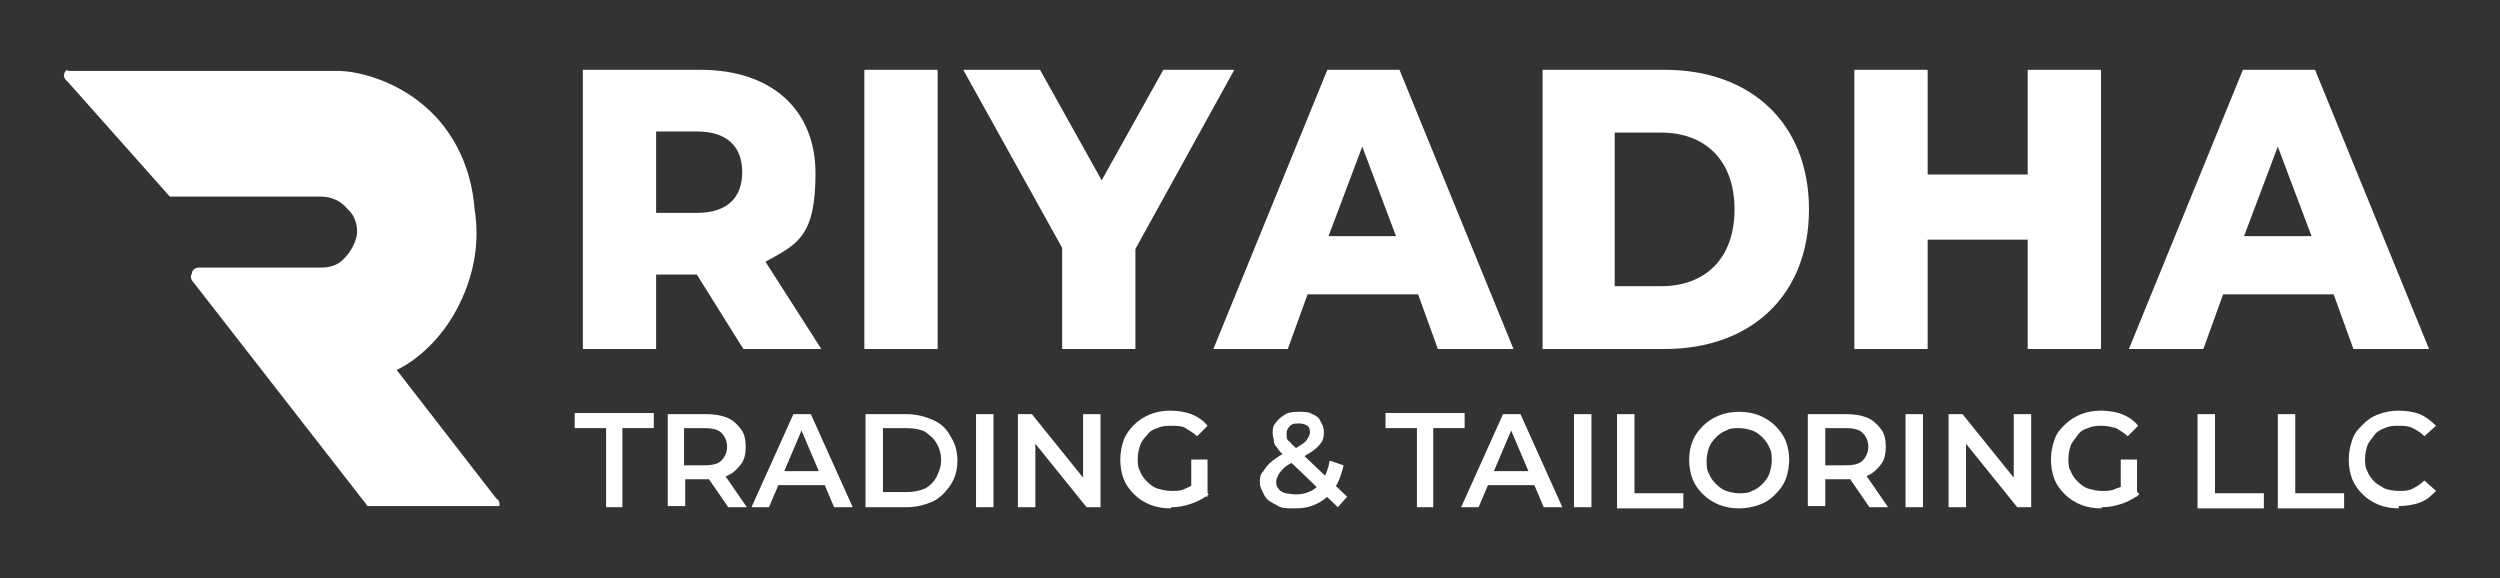
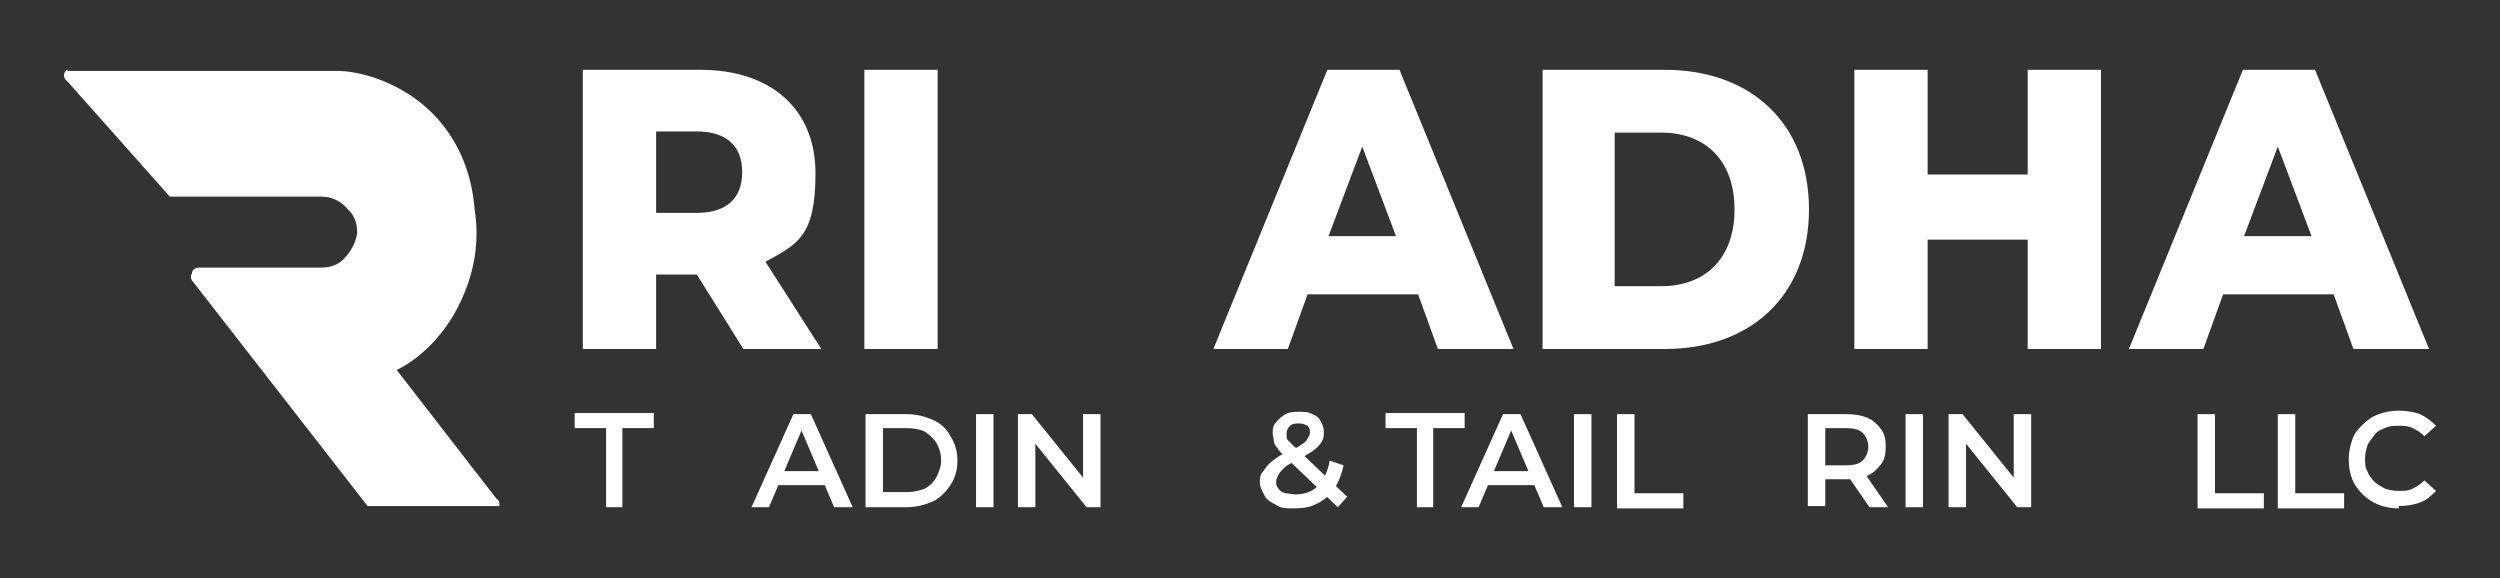
<svg xmlns="http://www.w3.org/2000/svg" id="Layer_1" version="1.1" viewBox="0 0 214.9 49.7">
  <rect x="0" y="0" width="214.9" height="49.7" fill="#333333" stroke="none" />
  <defs>
    <style> .st0 { fill: #fff; } </style>
  </defs>
  <path class="st0" d="M5.8,6.1h23.4c.9,0,5.2.5,8.5,4.2,2.7,3.1,3,6.6,3.1,7.7.2,1.3.5,4.2-1.1,7.7-1.7,3.8-4.5,5.6-5.6,6.1l8.6,11.1c.2,0,.3.5.2.6h-11.3l-15.1-19.4s-.2-.3,0-.6c0-.3.3-.5.6-.5h10.5c.3,0,1.3,0,2-.8.9-.9,1.1-2,1.1-2.2,0-.3,0-1.3-.8-2-.9-1.1-2-1.1-2.4-1.1h-12.9L5.8,7s-.3-.2-.3-.5.2-.5.3-.5h0Z" />
  <g>
    <g>
      <path class="st0" d="M59.8,23.6h-3.4v6.4h-6.3V6h10.1c6.1,0,9.9,3.4,9.9,8.9s-1.6,6.1-4.3,7.6l4.8,7.5h-6.7l-4-6.4h0ZM59.9,11.3h-3.5v7h3.5c2.6,0,3.9-1.3,3.9-3.5s-1.3-3.5-3.9-3.5Z" />
      <path class="st0" d="M74.3,6h6.3v24h-6.3s0-24,0-24Z" />
-       <path class="st0" d="M97.6,21.4v8.6h-6.3v-8.7l-8.5-15.3h6.6l5.3,9.5,5.3-9.5h6.1s-8.5,15.4-8.5,15.4Z" />
      <path class="st0" d="M121.8,25.3h-9.4l-1.7,4.7h-6.4l9.8-24h6.2l9.8,24h-6.5l-1.7-4.7h0ZM120,20.3l-2.9-7.7-2.9,7.7h5.8Z" />
      <path class="st0" d="M132.6,6h10.5c7.4,0,12.4,4.6,12.4,12s-5,12-12.4,12h-10.5V6ZM142.8,24.6c3.8,0,6.3-2.4,6.3-6.6s-2.5-6.6-6.3-6.6h-4v13.2s4,0,4,0Z" />
      <path class="st0" d="M180.6,6v24h-6.3v-9.4h-8.6v9.4h-6.3V6h6.3v9h8.6V6h6.3Z" />
      <path class="st0" d="M200.5,25.3h-9.4l-1.7,4.7h-6.4l9.8-24h6.2l9.8,24h-6.5l-1.7-4.7h-.1ZM198.7,20.3l-2.9-7.7-2.9,7.7h5.8,0Z" />
    </g>
    <g>
      <path class="st0" d="M52.1,43.6v-6.8h-2.7v-1.3h6.8v1.3h-2.7v6.8h-1.5Z" />
-       <path class="st0" d="M57.4,43.6v-8h3.3c.7,0,1.3.1,1.8.3.5.2.9.6,1.2,1,.3.4.4.9.4,1.5s-.1,1.1-.4,1.5c-.3.4-.7.8-1.2,1-.5.2-1.1.3-1.8.3h-2.5l.7-.7v3h-1.5ZM58.8,40.7l-.7-.7h2.4c.7,0,1.2-.1,1.5-.4s.5-.7.5-1.2-.2-.9-.5-1.2-.8-.4-1.5-.4h-2.4l.7-.7v4.7ZM62.6,43.6l-2-2.9h1.6l2,2.9h-1.6Z" />
      <path class="st0" d="M64.6,43.6l3.6-8h1.5l3.6,8h-1.6l-3.1-7.3h.6l-3.1,7.3h-1.5ZM66.3,41.7l.4-1.2h4.3l.4,1.2h-5.2Z" />
      <path class="st0" d="M74.4,43.6v-8h3.5c.9,0,1.6.2,2.3.5s1.2.8,1.5,1.4c.4.6.6,1.3.6,2.1s-.2,1.5-.6,2.1c-.4.6-.9,1.1-1.5,1.4-.7.3-1.4.5-2.3.5h-3.5ZM75.9,42.3h2c.6,0,1.1-.1,1.6-.3.4-.2.8-.6,1-1,.2-.4.4-.9.4-1.4s-.1-1-.4-1.5c-.2-.4-.6-.7-1-1-.4-.2-1-.3-1.6-.3h-2v5.5Z" />
      <path class="st0" d="M83.9,43.6v-8h1.5v8h-1.5Z" />
      <path class="st0" d="M87.5,43.6v-8h1.2l5,6.2h-.6v-6.2h1.5v8h-1.2l-5-6.2h.6v6.2h-1.5Z" />
-       <path class="st0" d="M100.6,43.7c-.6,0-1.2-.1-1.7-.3-.5-.2-1-.5-1.4-.9-.4-.4-.7-.8-.9-1.3-.2-.5-.3-1.1-.3-1.7s.1-1.1.3-1.7c.2-.5.5-.9.9-1.3.4-.4.9-.7,1.4-.9.5-.2,1.1-.3,1.7-.3s1.3.1,1.8.3c.5.2,1,.5,1.4,1l-.9.9c-.3-.3-.7-.5-1-.7s-.8-.2-1.2-.2-.8,0-1.2.2c-.4.1-.7.3-.9.6-.3.3-.5.6-.6.9-.1.3-.2.7-.2,1.1s0,.8.2,1.1c.1.3.3.6.6.9.3.3.6.5.9.6.4.1.7.2,1.2.2s.8,0,1.2-.2.7-.3,1.1-.6l.9,1.1c-.4.3-.9.6-1.5.8-.6.2-1.1.3-1.7.3ZM102.4,42.5v-3h1.4v3.2l-1.4-.2Z" />
      <path class="st0" d="M111.2,43.7c-.6,0-1.1,0-1.5-.3-.4-.2-.8-.4-1-.8s-.4-.7-.4-1.1,0-.7.3-1c.2-.3.4-.6.8-.9s.8-.6,1.4-.8c.5-.2.8-.4,1.1-.6s.4-.3.5-.5.2-.3.2-.5,0-.4-.2-.6c-.2-.1-.4-.2-.7-.2s-.6,0-.8.2c-.2.2-.3.4-.3.6s0,.3,0,.4c0,.1.1.3.3.4.1.2.3.3.6.6l4.3,4.1-.8.9-4.6-4.4c-.3-.3-.5-.5-.6-.7-.2-.2-.3-.4-.3-.6,0-.2-.1-.4-.1-.6,0-.4,0-.7.3-1,.2-.3.5-.5.8-.7.4-.2.8-.2,1.2-.2s.8,0,1.1.2c.3.1.6.3.7.6.2.3.3.6.3.9s0,.6-.2.9c-.2.3-.4.5-.8.8-.3.2-.8.5-1.4.8-.4.2-.8.4-1,.6-.2.2-.4.4-.5.6-.1.2-.2.4-.2.6s0,.4.2.6c.1.2.3.3.6.4.2,0,.5.1.9.1.5,0,.9-.1,1.3-.3.4-.2.7-.5,1-1,.3-.4.5-1,.6-1.6l1.2.4c-.2.8-.4,1.4-.8,2-.4.6-.9,1-1.5,1.3-.6.3-1.2.4-1.9.4Z" />
      <path class="st0" d="M121.8,43.6v-6.8h-2.7v-1.3h6.8v1.3h-2.7v6.8h-1.5Z" />
      <path class="st0" d="M125.6,43.6l3.6-8h1.5l3.6,8h-1.6l-3.1-7.3h.6l-3.1,7.3h-1.5ZM127.2,41.7l.4-1.2h4.3l.4,1.2h-5.2Z" />
      <path class="st0" d="M135.3,43.6v-8h1.5v8h-1.5Z" />
      <path class="st0" d="M139,43.6v-8h1.5v6.8h4.2v1.3h-5.7Z" />
-       <path class="st0" d="M149.5,43.7c-.6,0-1.2-.1-1.7-.3-.5-.2-1-.5-1.4-.9-.4-.4-.7-.8-.9-1.3-.2-.5-.3-1.1-.3-1.7s.1-1.1.3-1.6c.2-.5.5-.9.9-1.3.4-.4.9-.7,1.4-.9.5-.2,1.1-.3,1.7-.3s1.2.1,1.7.3,1,.5,1.4.9c.4.4.7.8.9,1.3.2.5.3,1.1.3,1.6s-.1,1.2-.3,1.7c-.2.5-.5.9-.9,1.3-.4.4-.8.7-1.4.9s-1.1.3-1.7.3ZM149.5,42.4c.4,0,.8,0,1.1-.2.3-.1.6-.3.9-.6s.5-.6.6-.9c.1-.3.2-.7.2-1.1s0-.8-.2-1.1c-.1-.3-.3-.6-.6-.9s-.6-.5-.9-.6c-.3-.1-.7-.2-1.1-.2s-.8,0-1.1.2c-.3.1-.6.3-.9.6s-.5.6-.6.9c-.1.3-.2.7-.2,1.1s0,.8.2,1.1c.1.3.3.6.6.9s.6.5.9.6c.3.1.7.2,1.1.2Z" />
      <path class="st0" d="M155.4,43.6v-8h3.3c.7,0,1.3.1,1.8.3.5.2.9.6,1.2,1,.3.4.4.9.4,1.5s-.1,1.1-.4,1.5c-.3.4-.7.8-1.2,1-.5.2-1.1.3-1.8.3h-2.5l.7-.7v3h-1.5ZM156.9,40.7l-.7-.7h2.4c.7,0,1.2-.1,1.5-.4.3-.3.5-.7.5-1.2s-.2-.9-.5-1.2c-.3-.3-.8-.4-1.5-.4h-2.4l.7-.7v4.7ZM160.7,43.6l-2-2.9h1.6l2,2.9h-1.6Z" />
      <path class="st0" d="M163.8,43.6v-8h1.5v8h-1.5Z" />
      <path class="st0" d="M167.5,43.6v-8h1.2l5,6.2h-.6v-6.2h1.5v8h-1.2l-5-6.2h.6v6.2h-1.5Z" />
-       <path class="st0" d="M180.6,43.7c-.6,0-1.2-.1-1.7-.3-.5-.2-1-.5-1.4-.9-.4-.4-.7-.8-.9-1.3s-.3-1.1-.3-1.7.1-1.1.3-1.7.5-.9.9-1.3c.4-.4.9-.7,1.4-.9s1.1-.3,1.7-.3,1.3.1,1.8.3c.5.2,1,.5,1.4,1l-.9.9c-.3-.3-.7-.5-1-.7-.4-.1-.8-.2-1.2-.2s-.8,0-1.2.2c-.4.1-.7.3-.9.6s-.5.6-.6.9c-.1.3-.2.7-.2,1.1s0,.8.2,1.1c.1.3.3.6.6.9s.6.5.9.6c.4.1.7.2,1.2.2s.8,0,1.2-.2c.4-.1.7-.3,1.1-.6l.9,1.1c-.4.3-.9.6-1.5.8-.6.2-1.1.3-1.7.3ZM182.3,42.5v-3h1.4v3.2l-1.4-.2Z" />
      <path class="st0" d="M188.9,43.6v-8h1.5v6.8h4.2v1.3h-5.7Z" />
      <path class="st0" d="M195.8,43.6v-8h1.5v6.8h4.2v1.3h-5.7Z" />
      <path class="st0" d="M206.2,43.7c-.6,0-1.2-.1-1.7-.3-.5-.2-1-.5-1.4-.9-.4-.4-.7-.8-.9-1.3s-.3-1.1-.3-1.7.1-1.1.3-1.7.5-.9.9-1.3c.4-.4.8-.7,1.4-.9.5-.2,1.1-.3,1.7-.3s1.3.1,1.8.3c.5.2,1,.6,1.4,1l-1,.9c-.3-.3-.6-.5-1-.7s-.8-.2-1.2-.2-.8,0-1.2.2c-.3.1-.7.3-.9.6s-.5.6-.6.9c-.1.3-.2.7-.2,1.1s0,.8.2,1.1c.1.3.3.6.6.9s.6.4.9.6c.3.1.7.2,1.2.2s.8,0,1.2-.2.7-.4,1-.7l1,.9c-.4.4-.8.8-1.4,1-.5.2-1.2.3-1.8.3Z" />
    </g>
  </g>
</svg>